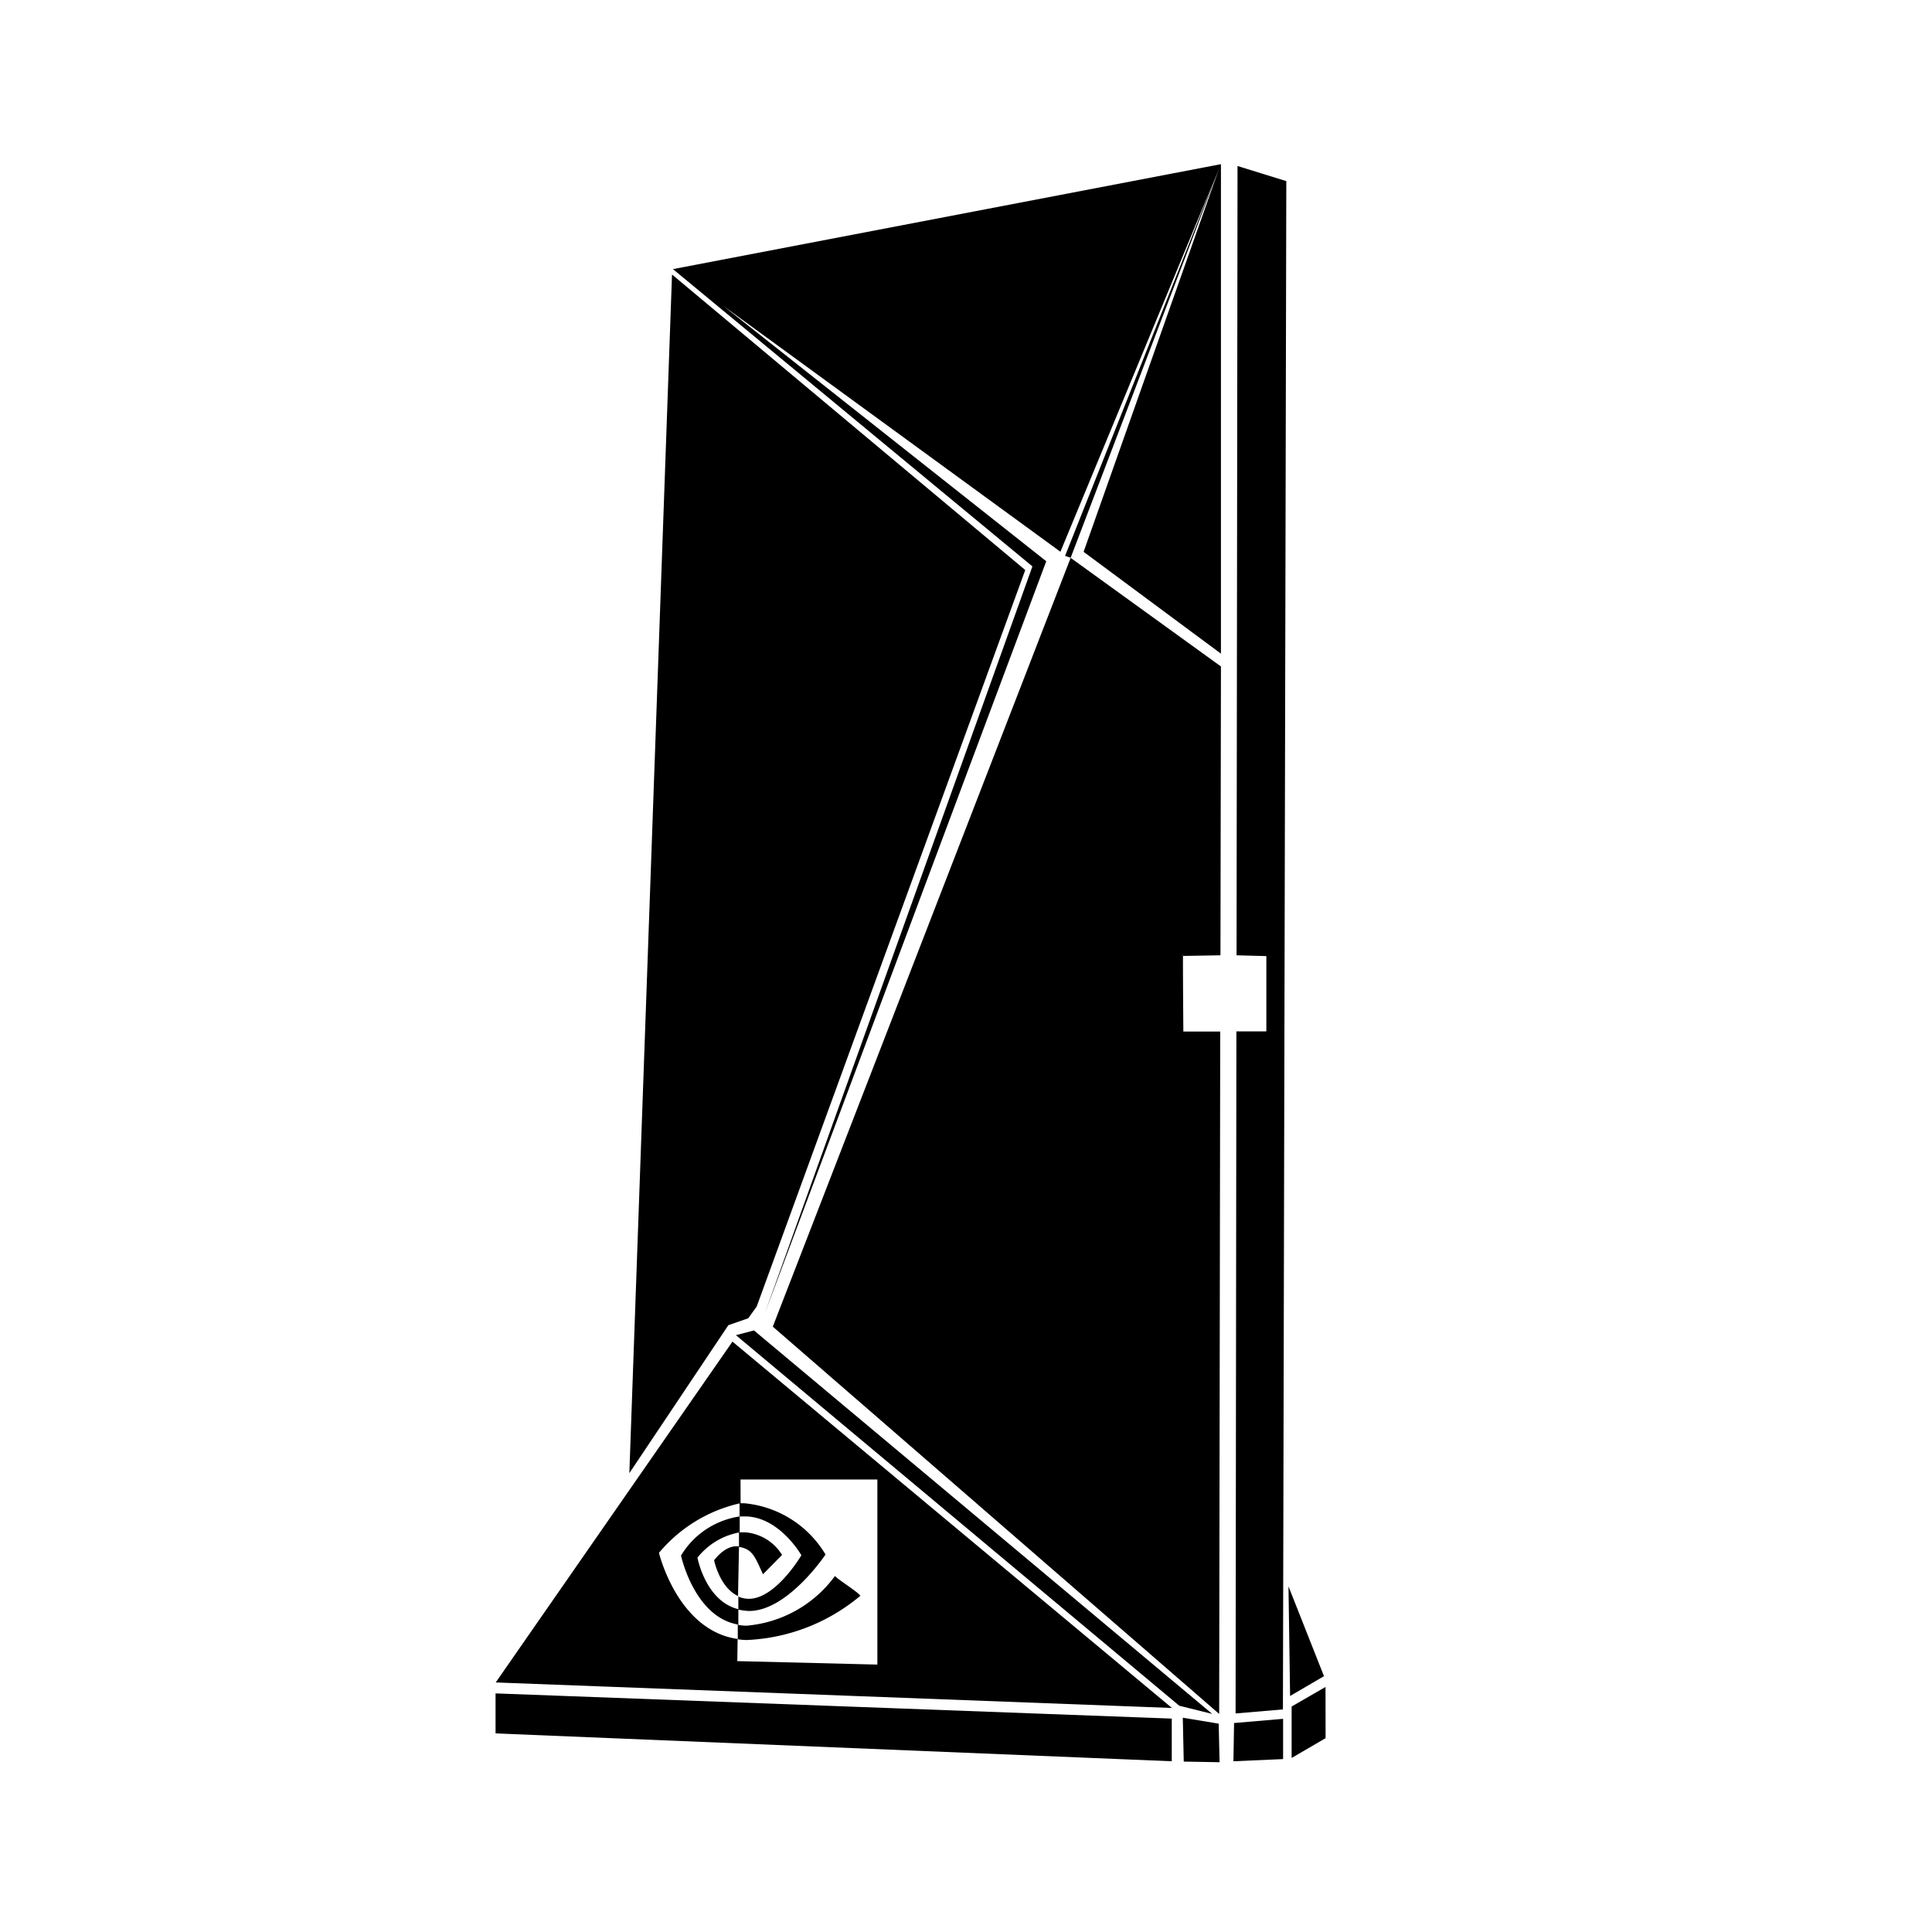
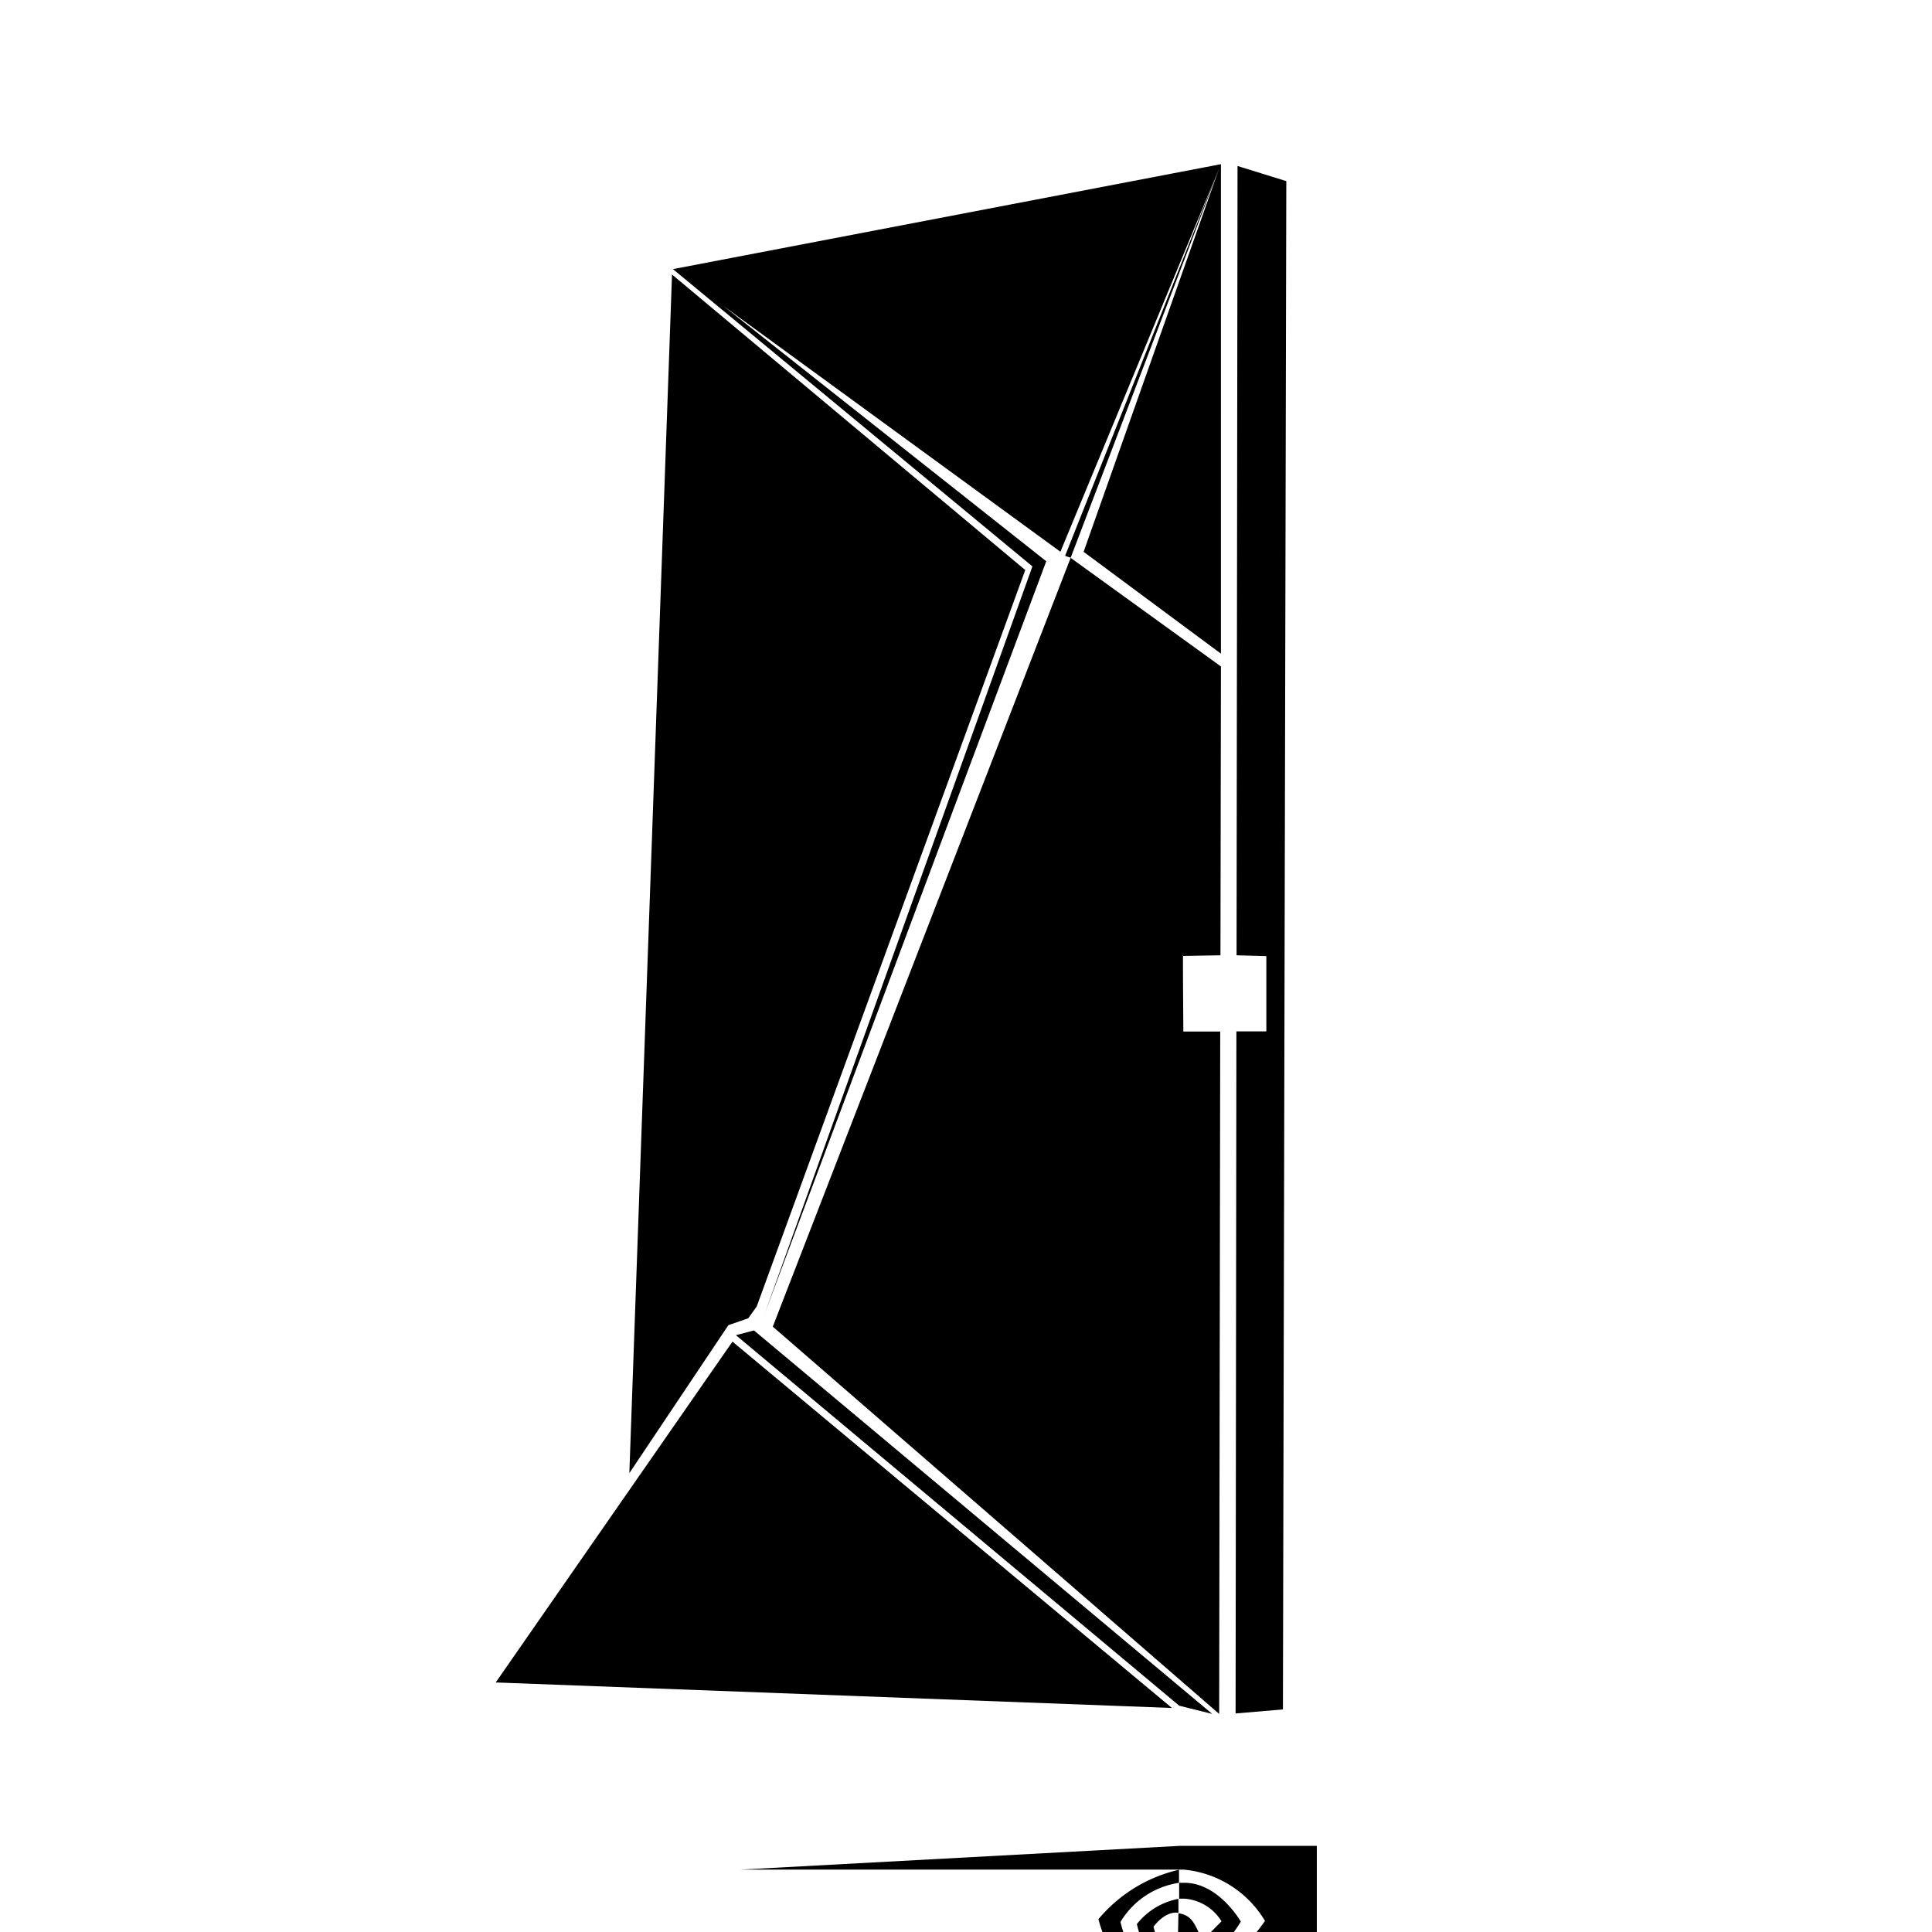
<svg xmlns="http://www.w3.org/2000/svg" width="800" height="800" viewBox="0 0 24 24">
-   <path fill="currentColor" d="M15.164 2.04L8.36 3.343l.002.002l4.463 3.691l-3.322 9.274l3.494-9.338l-4.014-3.174l4.19 3.056l1.945-4.699l-1.887 4.75l.069.024l1.851-4.854l-1.69 4.78l1.706 1.265V2.04Zm.209.022l-.012 9.805l.37.01v.935h-.372l-.01 8.473l.588-.05l.042-18.985ZM8.348 3.41l-.53 14.89l1.23-1.838l.247-.086l.105-.146l3.336-9.149ZM13.3 6.93l-3.7 9.55l5.545 4.811l.013-8.477H14.7s-.007-.894-.004-.939h-.004l.004-.016v.016l.463-.008h.002l.006-3.588zm-3.934 9.597l-.224.059l5.507 4.603l.41.102zm-.267.139L6.158 20.9l8.4.317zm.1 1.713h1.7v2.299l-1.74-.043l.004-.272a.814.814 0 0 0 .111.01a2.35 2.35 0 0 0 1.414-.55c-.045-.058-.263-.19-.316-.245c-.26.355-.66.58-1.1.617a.57.57 0 0 1-.1-.01v-.19a.907.907 0 0 0 .126.017c.483.008.957-.701.957-.701a1.314 1.314 0 0 0-1.01-.637H9.2Zm-.012.297v.162c-.303.046-.57.223-.727.486c0 0 .163.76.705.856v.18c-.748-.104-.979-1.07-.979-1.07a1.838 1.838 0 0 1 1-.614m.003.162h.043c.44-.016.723.482.723.482s-.32.546-.658.541a.343.343 0 0 1-.125-.027v.156c-.408-.1-.508-.64-.508-.64a.864.864 0 0 1 .516-.313v.174c-.17-.027-.309.172-.309.172s.068.338.297.443l.012-.61c.17.028.198.123.298.34l.237-.24a.592.592 0 0 0-.447-.28a.636.636 0 0 0-.079 0zm-.021.988v.006l.004.002v-.006zm6.838-.12l.02 1.362l.421-.246zm.46 1.25l-.421.243v.639l.422-.246zm-10.31.08v.497l8.4.346v-.53zm8.537.302l.012.545l.445.008l-.011-.479zm1.246.014l-.609.052l-.008.475l.617-.027z" />
+   <path fill="currentColor" d="M15.164 2.04L8.36 3.343l.002.002l4.463 3.691l-3.322 9.274l3.494-9.338l-4.014-3.174l4.19 3.056l1.945-4.699l-1.887 4.75l.069.024l1.851-4.854l-1.69 4.78l1.706 1.265V2.04Zm.209.022l-.012 9.805l.37.01v.935h-.372l-.01 8.473l.588-.05l.042-18.985ZM8.348 3.41l-.53 14.89l1.23-1.838l.247-.086l.105-.146l3.336-9.149ZM13.3 6.93l-3.7 9.55l5.545 4.811l.013-8.477H14.7s-.007-.894-.004-.939h-.004l.004-.016v.016l.463-.008h.002l.006-3.588zm-3.934 9.597l-.224.059l5.507 4.603l.41.102zm-.267.139L6.158 20.9l8.4.317m.1 1.713h1.7v2.299l-1.74-.043l.004-.272a.814.814 0 0 0 .111.01a2.35 2.35 0 0 0 1.414-.55c-.045-.058-.263-.19-.316-.245c-.26.355-.66.58-1.1.617a.57.57 0 0 1-.1-.01v-.19a.907.907 0 0 0 .126.017c.483.008.957-.701.957-.701a1.314 1.314 0 0 0-1.01-.637H9.2Zm-.012.297v.162c-.303.046-.57.223-.727.486c0 0 .163.76.705.856v.18c-.748-.104-.979-1.07-.979-1.07a1.838 1.838 0 0 1 1-.614m.003.162h.043c.44-.016.723.482.723.482s-.32.546-.658.541a.343.343 0 0 1-.125-.027v.156c-.408-.1-.508-.64-.508-.64a.864.864 0 0 1 .516-.313v.174c-.17-.027-.309.172-.309.172s.068.338.297.443l.012-.61c.17.028.198.123.298.34l.237-.24a.592.592 0 0 0-.447-.28a.636.636 0 0 0-.079 0zm-.021.988v.006l.004.002v-.006zm6.838-.12l.02 1.362l.421-.246zm.46 1.25l-.421.243v.639l.422-.246zm-10.31.08v.497l8.4.346v-.53zm8.537.302l.012.545l.445.008l-.011-.479zm1.246.014l-.609.052l-.008.475l.617-.027z" />
</svg>